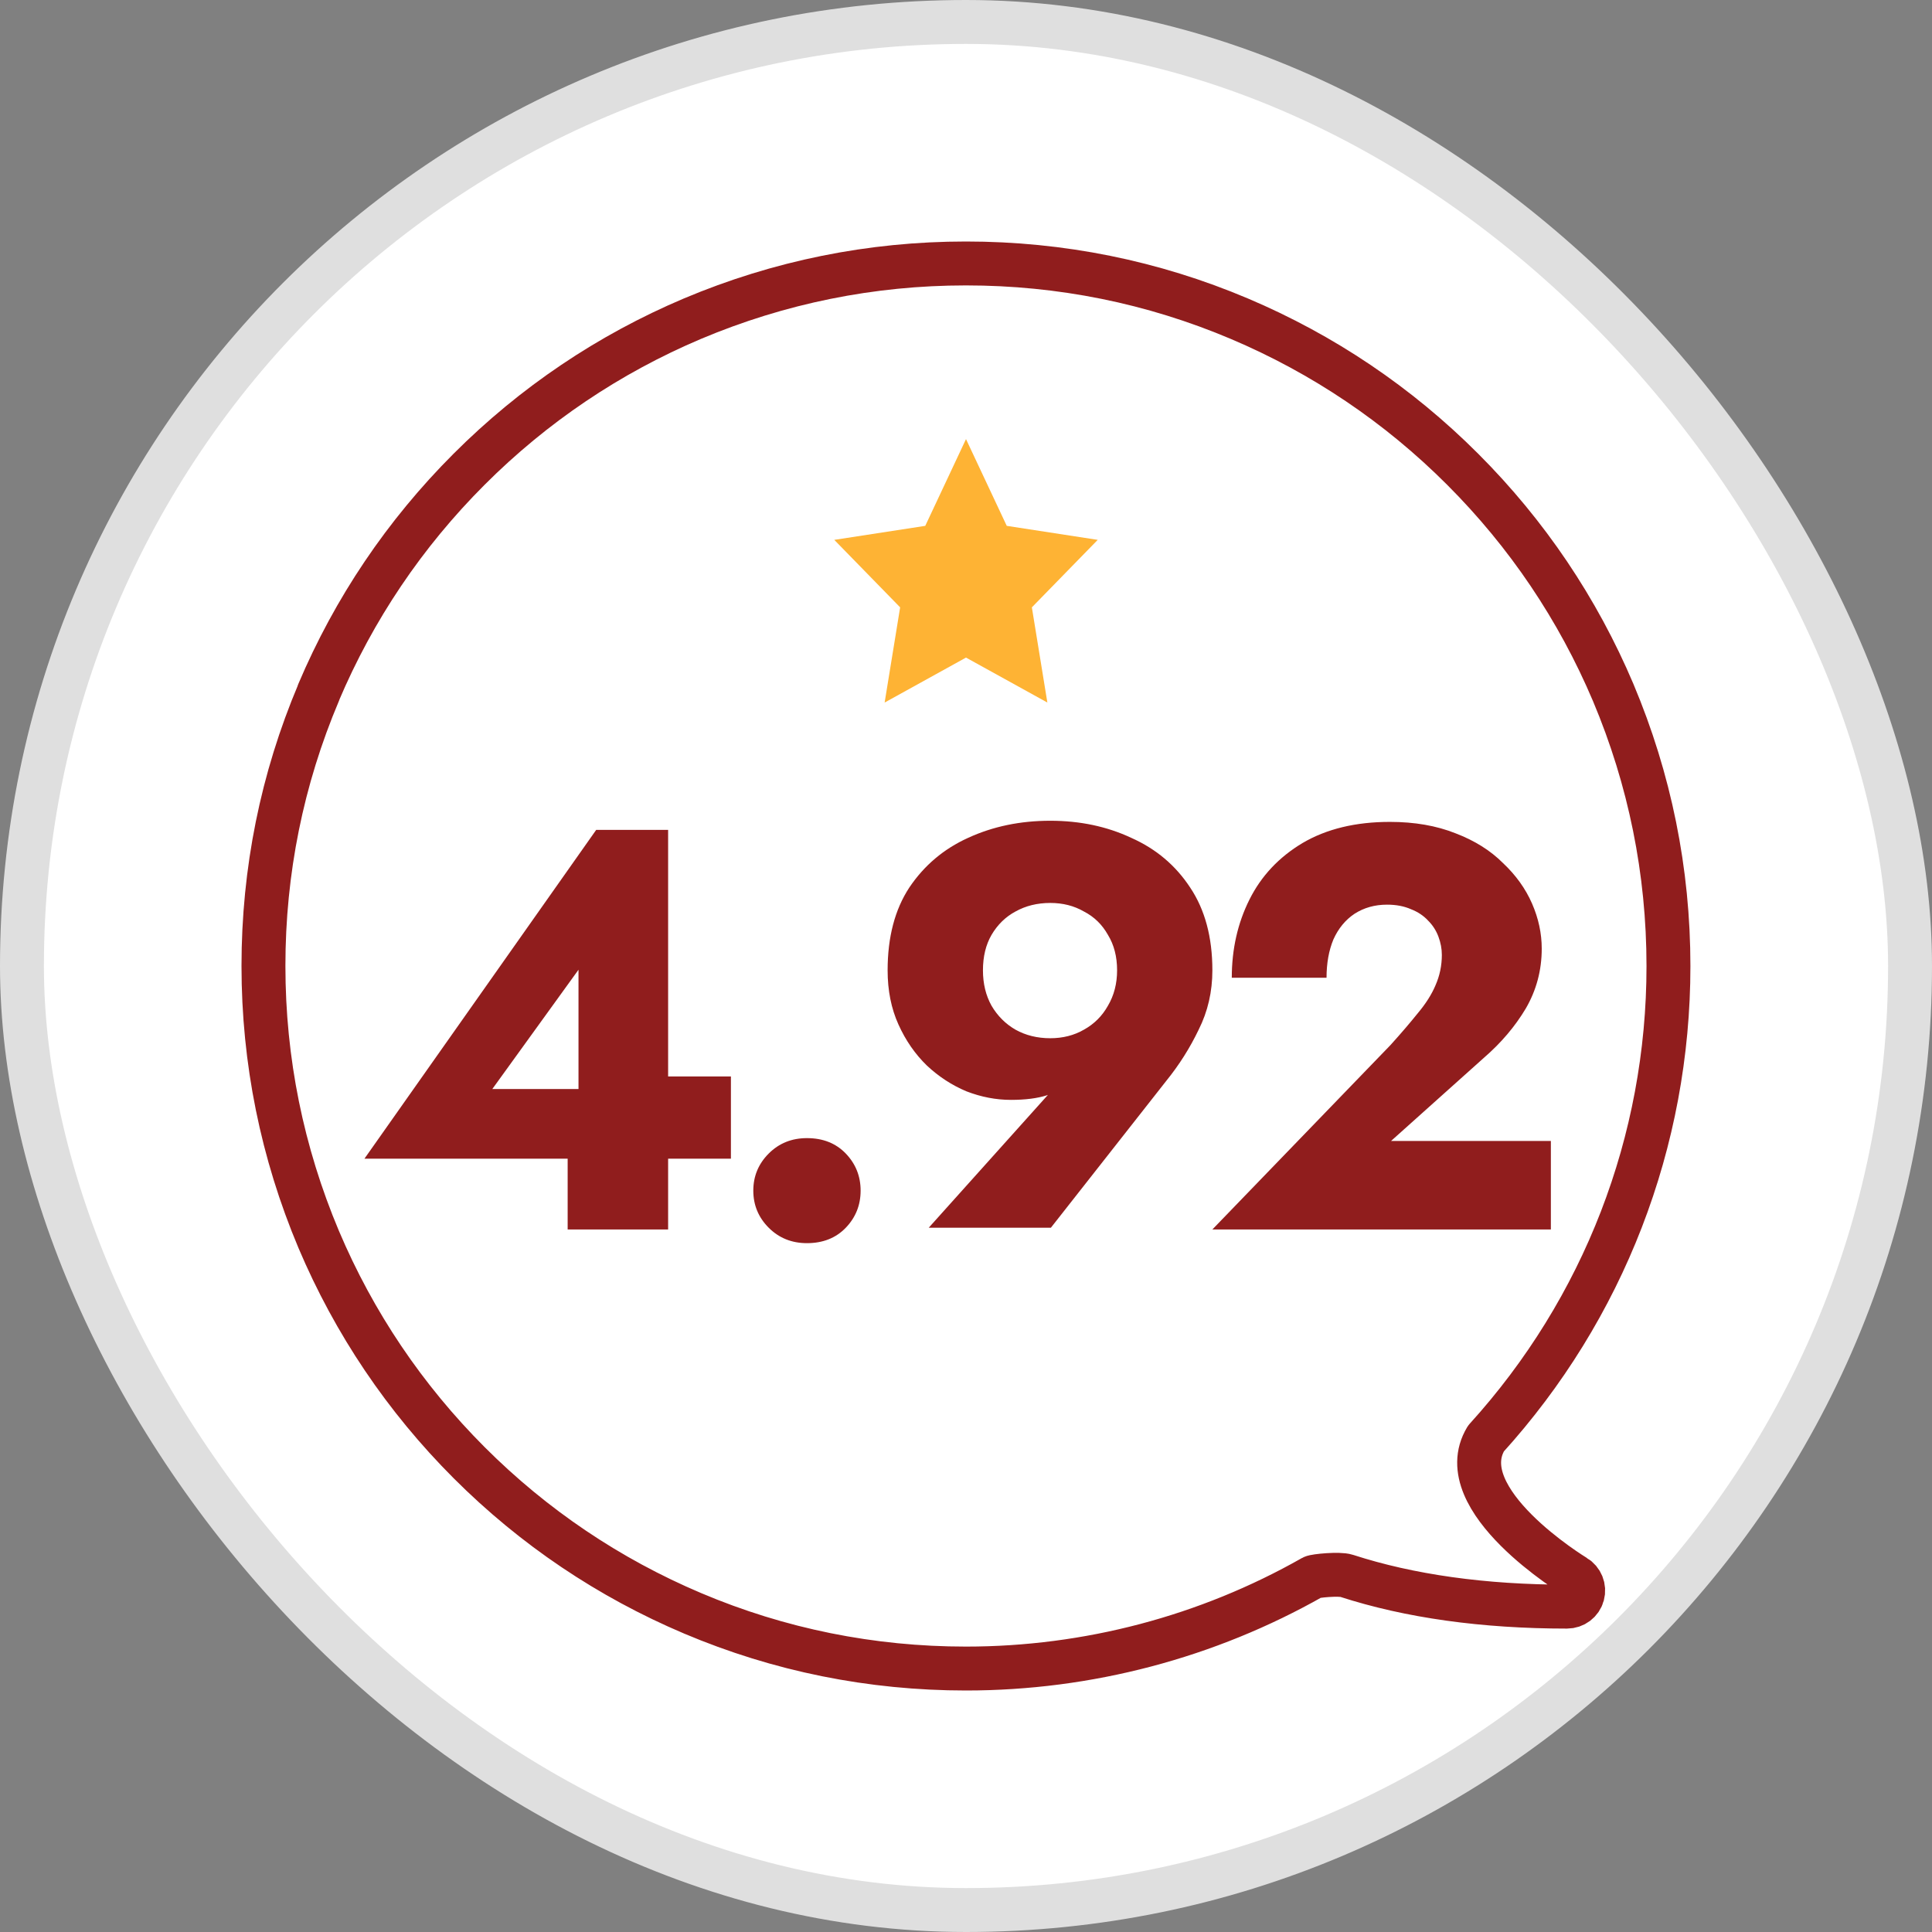
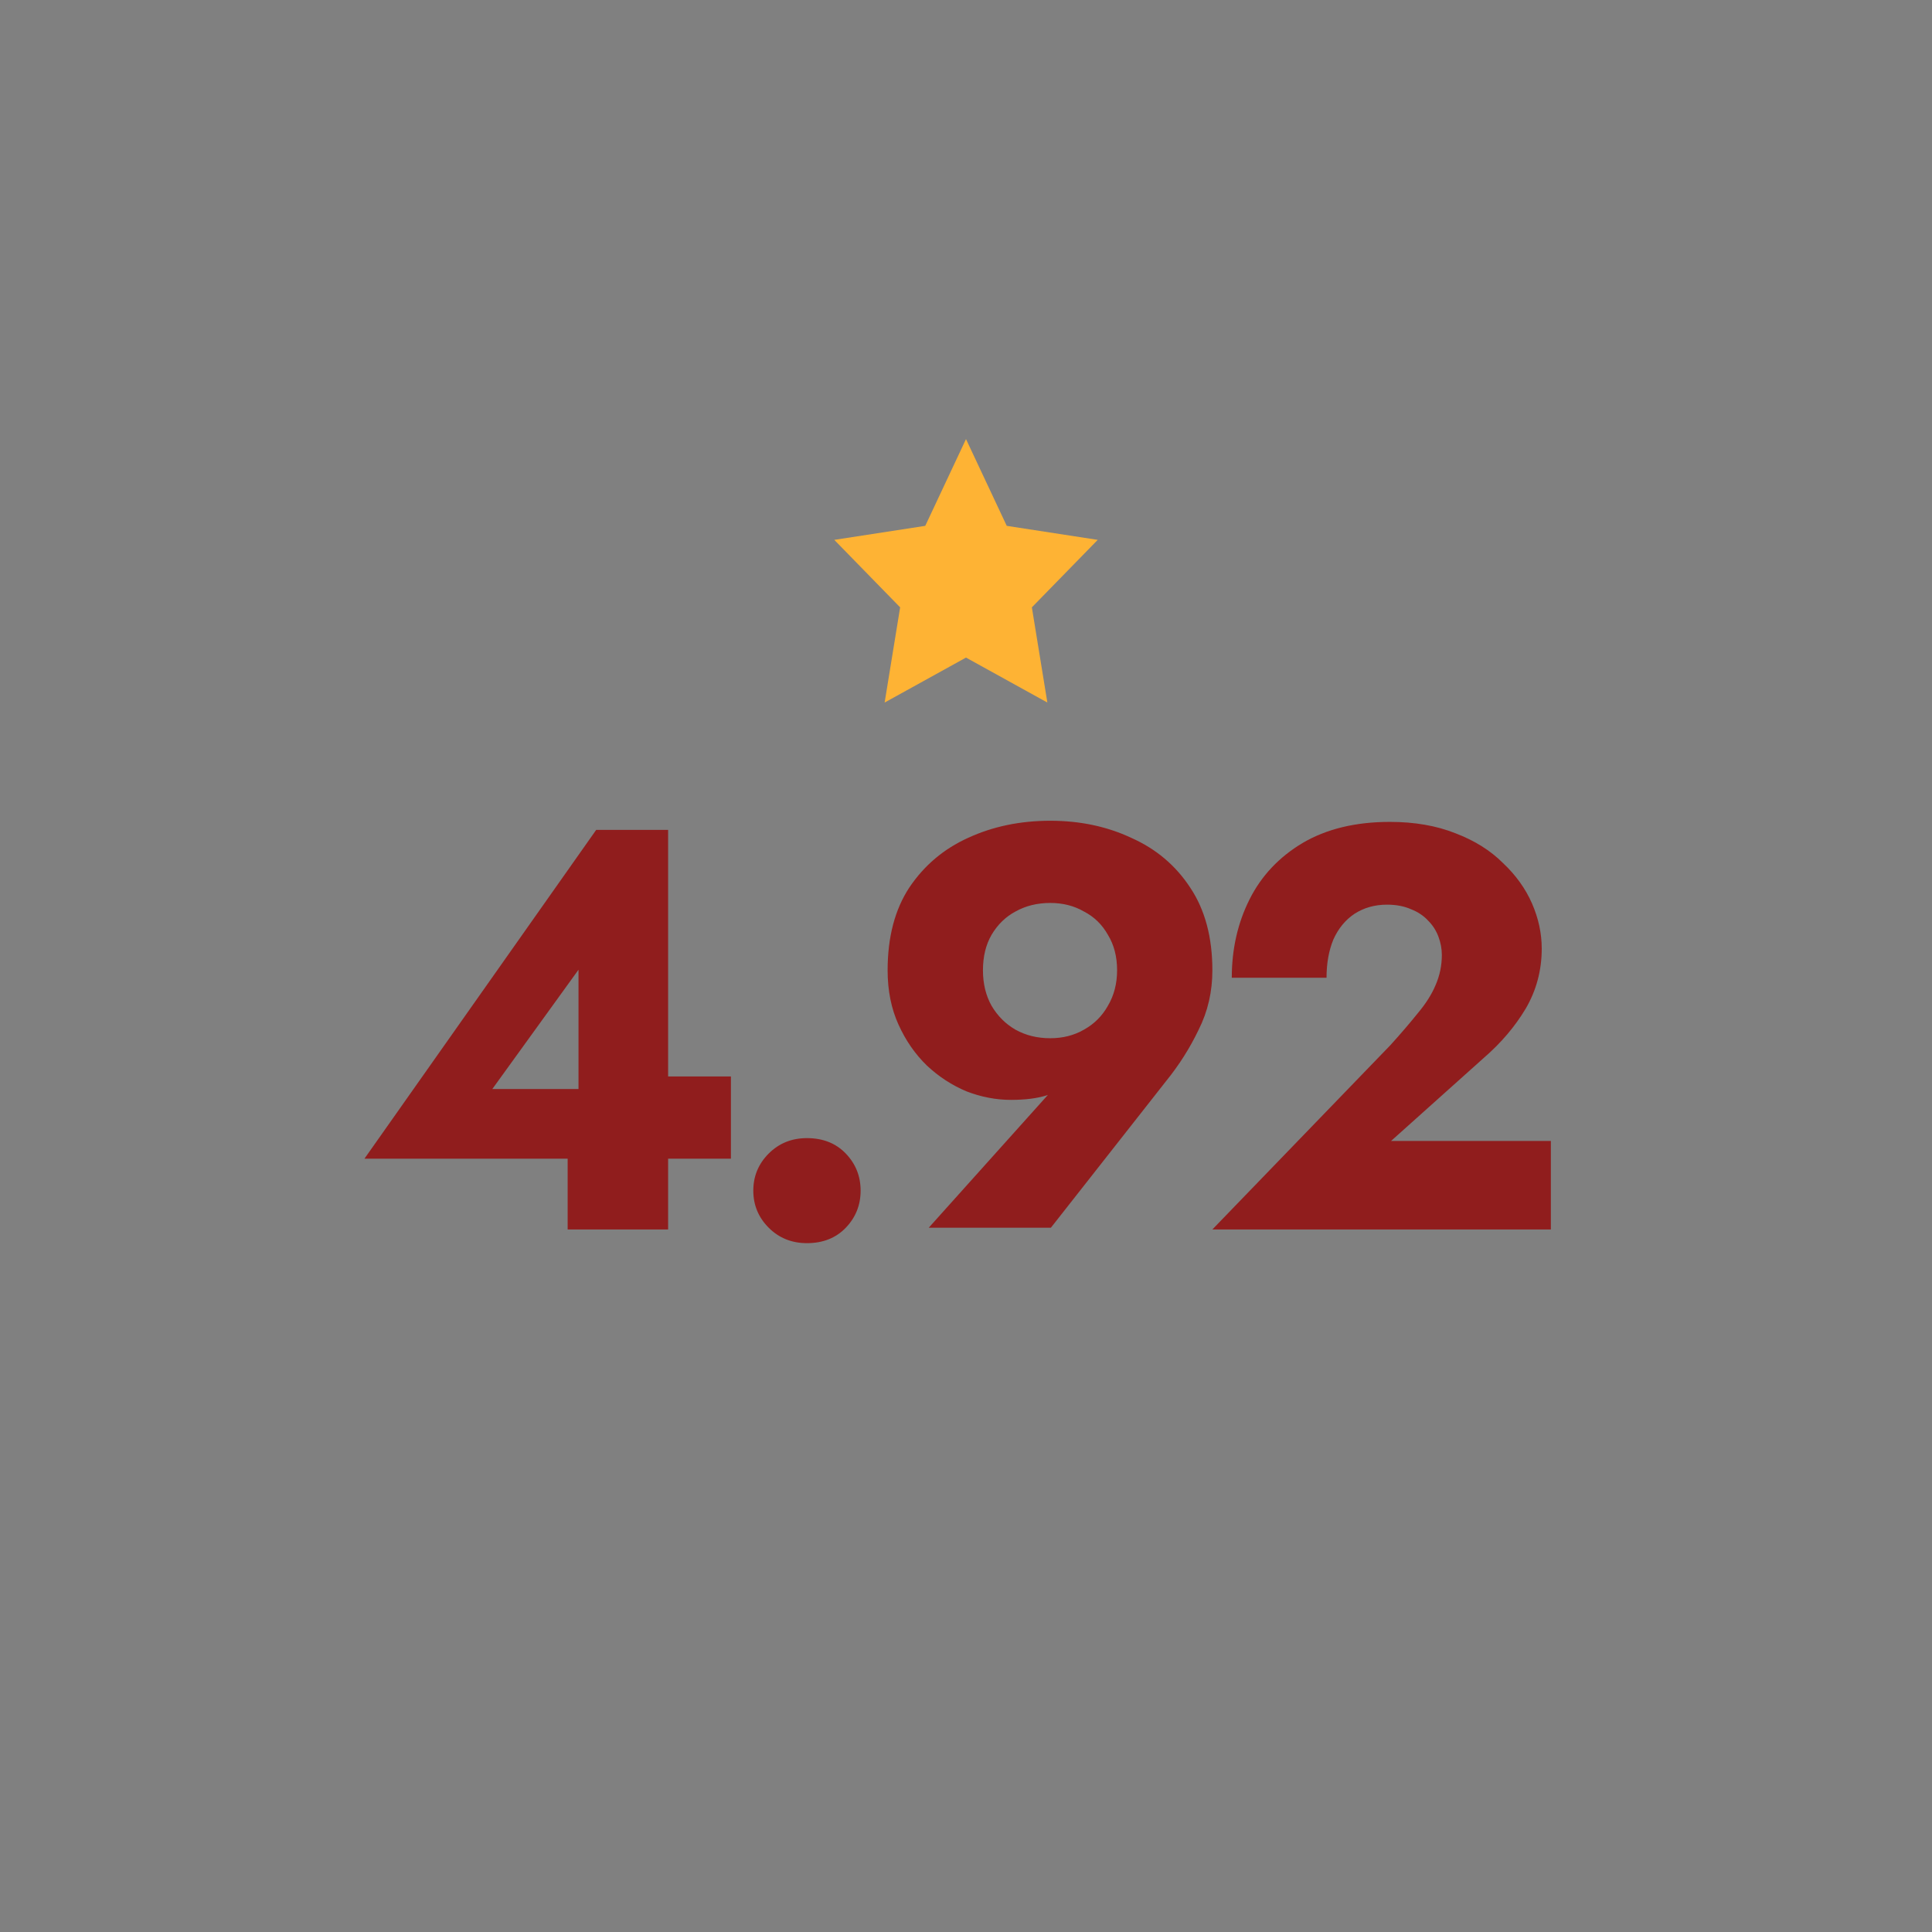
<svg xmlns="http://www.w3.org/2000/svg" width="44" height="44" viewBox="0 0 44 44" fill="none">
  <rect x="0" y="0" width="44" height="44" fill="#808080" stroke="none" />
-   <rect x="0.5" y="0.5" width="43" height="43" rx="21.5" fill="white" />
-   <rect x="0.5" y="0.5" width="43" height="43" rx="21.5" stroke="#DFDFDF" />
-   <path d="M10.683 10.687C9.214 12.156 8.061 13.868 7.254 15.773L7.258 15.77C6.422 17.744 6 19.838 6 21.998C6 24.158 6.426 26.252 7.258 28.227C8.065 30.132 9.218 31.844 10.686 33.313C12.155 34.782 13.868 35.935 15.773 36.742C17.747 37.578 19.841 38 22.001 38C24.775 38 27.498 37.28 29.894 35.92C29.951 35.888 30.5 35.834 30.666 35.888C32.099 36.353 33.789 36.59 35.687 36.59C35.854 36.59 35.999 36.481 36.043 36.321C36.087 36.16 36.018 35.99 35.876 35.906C35.847 35.888 33 34.157 33.842 32.761C36.522 29.808 37.998 25.998 37.998 22.002C37.998 19.842 37.572 17.748 36.74 15.773C35.933 13.868 34.78 12.156 33.311 10.687C31.843 9.218 30.13 8.065 28.225 7.258C26.251 6.422 24.157 6 21.997 6C19.838 6 17.743 6.426 15.769 7.258C13.864 8.065 12.152 9.218 10.683 10.687Z" stroke="#901D1D" stroke-linejoin="round" />
  <path d="M8.3 26.388L13.578 18.9H15.216V28H12.928V25.712L13.175 25.569V22.085L11.212 24.802H14.566L14.787 24.516H16.646V26.388H8.3ZM17.156 27.116C17.156 26.787 17.273 26.505 17.507 26.271C17.741 26.037 18.031 25.92 18.378 25.92C18.742 25.92 19.037 26.037 19.262 26.271C19.487 26.505 19.6 26.787 19.6 27.116C19.6 27.445 19.487 27.727 19.262 27.961C19.037 28.195 18.742 28.312 18.378 28.312C18.031 28.312 17.741 28.195 17.507 27.961C17.273 27.727 17.156 27.445 17.156 27.116ZM25.441 22.098C25.441 21.786 25.371 21.517 25.233 21.292C25.102 21.058 24.921 20.88 24.686 20.759C24.461 20.629 24.206 20.564 23.919 20.564C23.625 20.564 23.36 20.629 23.127 20.759C22.901 20.88 22.719 21.058 22.581 21.292C22.451 21.517 22.386 21.786 22.386 22.098C22.386 22.401 22.451 22.67 22.581 22.904C22.719 23.138 22.901 23.32 23.127 23.45C23.36 23.58 23.625 23.645 23.919 23.645C24.206 23.645 24.461 23.58 24.686 23.45C24.921 23.32 25.102 23.138 25.233 22.904C25.371 22.67 25.441 22.401 25.441 22.098ZM23.933 27.961H21.151L24.102 24.672L24.544 24.477C24.301 24.711 24.067 24.867 23.841 24.945C23.625 25.014 23.352 25.049 23.023 25.049C22.684 25.049 22.346 24.984 22.009 24.854C21.679 24.715 21.38 24.52 21.111 24.269C20.843 24.009 20.626 23.697 20.462 23.333C20.297 22.969 20.215 22.557 20.215 22.098C20.215 21.344 20.379 20.716 20.709 20.213C21.047 19.71 21.493 19.333 22.047 19.082C22.611 18.822 23.235 18.692 23.919 18.692C24.596 18.692 25.211 18.822 25.765 19.082C26.329 19.333 26.775 19.71 27.105 20.213C27.442 20.716 27.611 21.344 27.611 22.098C27.611 22.583 27.508 23.034 27.299 23.45C27.1 23.866 26.853 24.256 26.558 24.62L23.933 27.961ZM27.611 28L31.667 23.801C31.91 23.532 32.117 23.29 32.291 23.073C32.473 22.856 32.607 22.644 32.694 22.436C32.789 22.219 32.837 21.99 32.837 21.747C32.837 21.608 32.811 21.47 32.759 21.331C32.707 21.192 32.629 21.071 32.525 20.967C32.421 20.854 32.291 20.768 32.135 20.707C31.979 20.638 31.797 20.603 31.589 20.603C31.311 20.603 31.064 20.672 30.848 20.811C30.64 20.95 30.48 21.145 30.367 21.396C30.263 21.647 30.211 21.938 30.211 22.267H28.053C28.053 21.617 28.187 21.023 28.456 20.486C28.724 19.949 29.128 19.52 29.665 19.199C30.211 18.878 30.874 18.718 31.654 18.718C32.217 18.718 32.715 18.805 33.149 18.978C33.582 19.143 33.942 19.368 34.228 19.654C34.523 19.931 34.743 20.239 34.891 20.577C35.038 20.915 35.112 21.257 35.112 21.604C35.112 22.098 34.99 22.553 34.748 22.969C34.505 23.376 34.189 23.749 33.799 24.087L31.68 25.985H35.32V28H27.611Z" fill="#901D1D" />
  <path d="M22 10L22.928 11.976L25 12.295L23.5 13.832L23.853 16L22 14.976L20.147 16L20.5 13.832L19 12.295L21.072 11.976L22 10Z" fill="#FEB334" />
</svg>